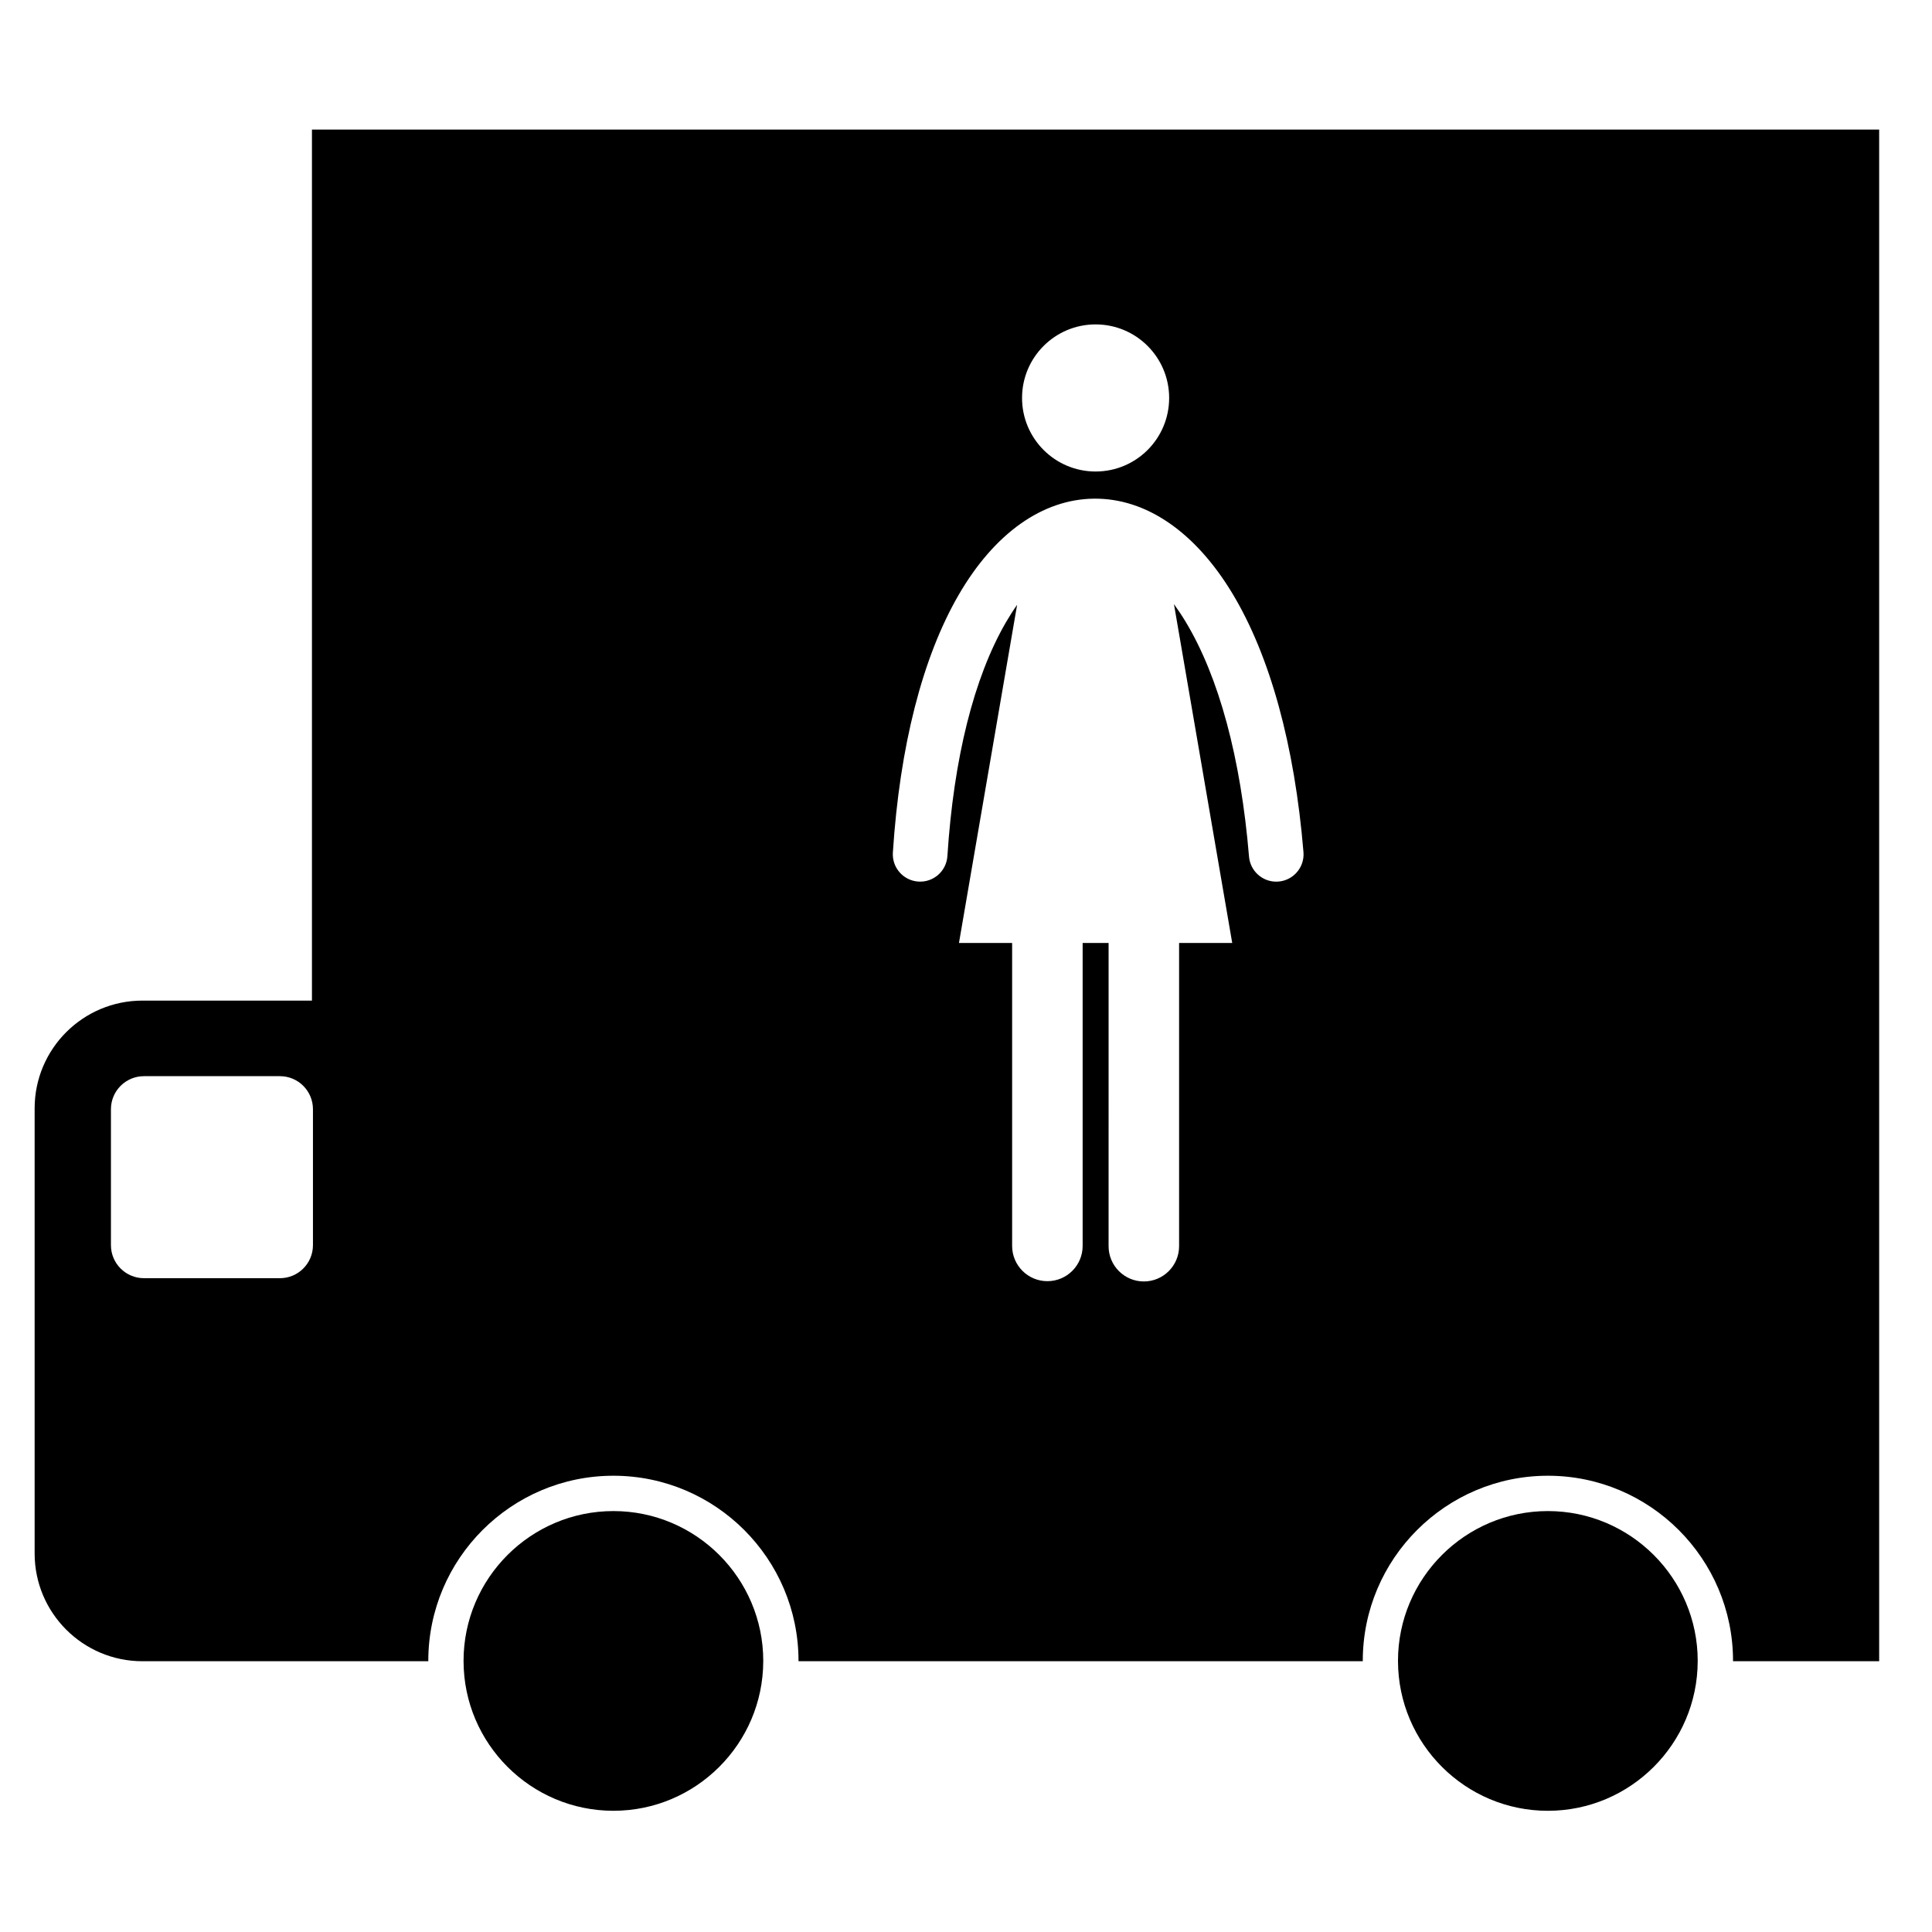
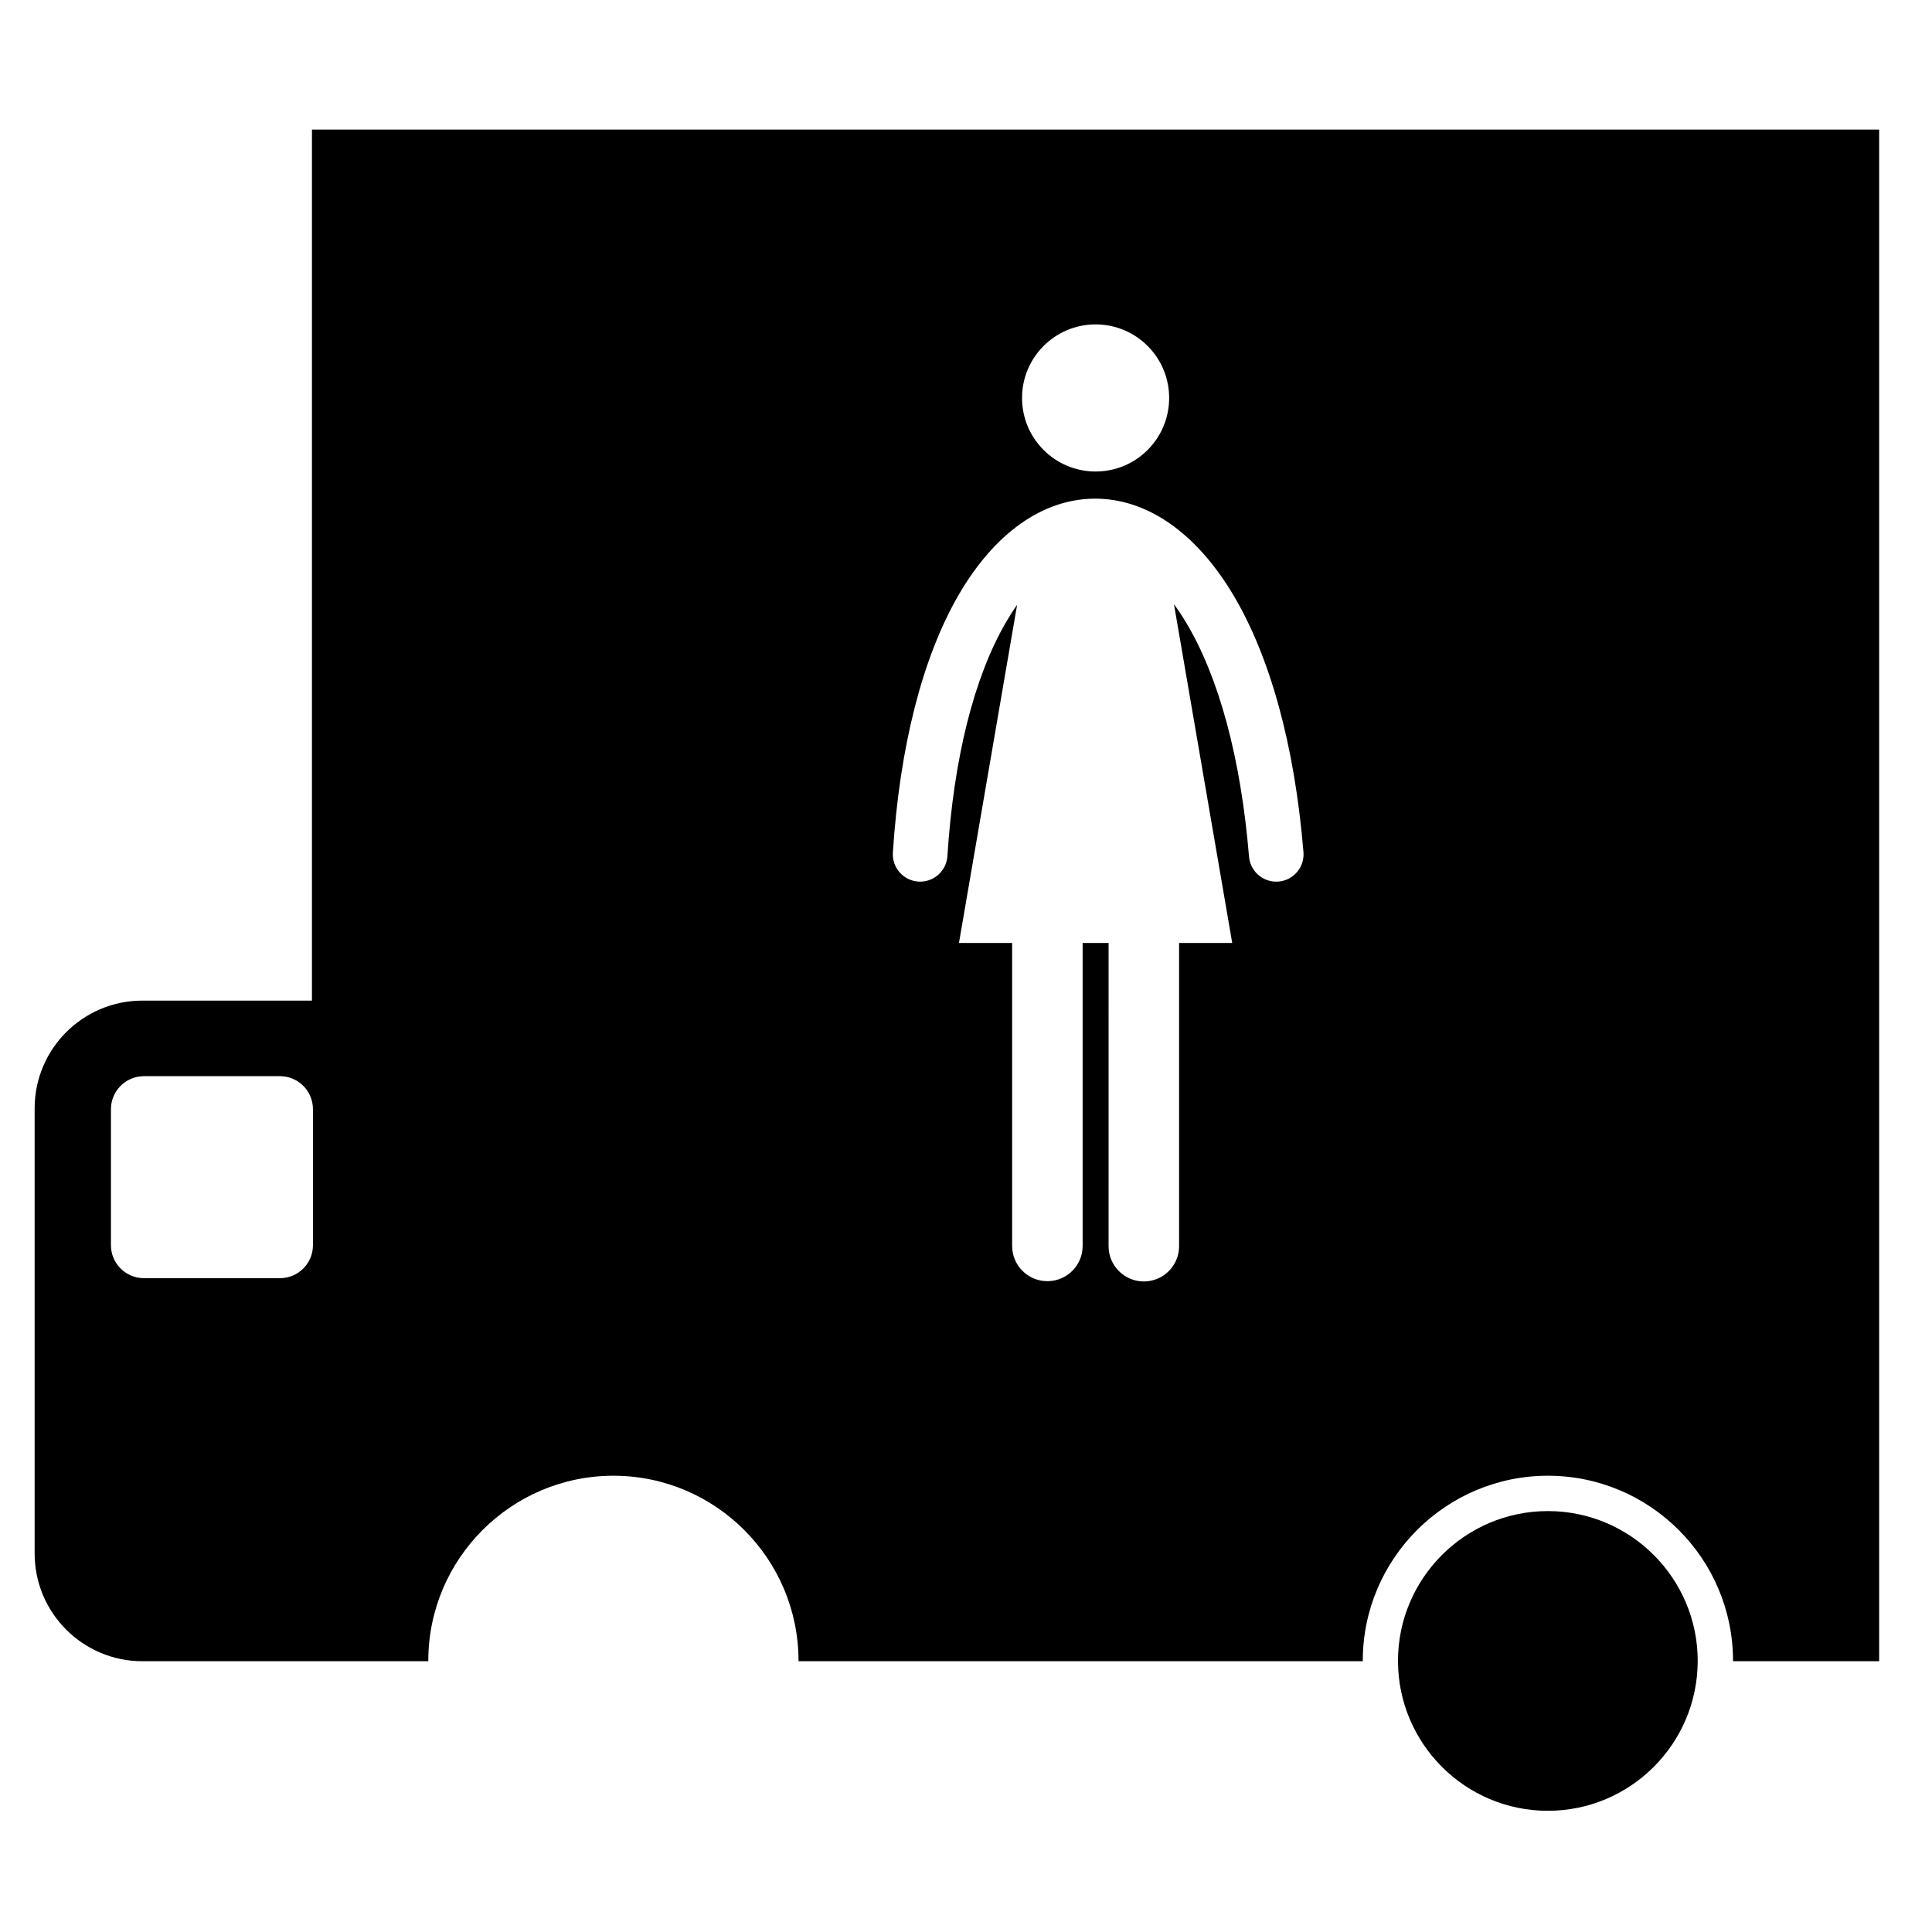
<svg xmlns="http://www.w3.org/2000/svg" fill="#000000" width="800px" height="800px" version="1.1" viewBox="144 144 512 512">
  <g>
-     <path d="m306.56 544.45c-21.898 0-39.715 17.816-39.715 39.715 0 0.031 0.004 0.062 0.004 0.094 0.047 21.848 17.844 39.617 39.711 39.617 21.859 0 39.656-17.77 39.707-39.621 0-0.031 0.004-0.062 0.004-0.094-0.004-21.898-17.82-39.711-39.711-39.711z" />
    <path d="m554.2 544.45c-21.902 0-39.719 17.816-39.719 39.715 0 0.031 0.004 0.062 0.004 0.094 0.051 21.855 17.844 39.621 39.715 39.621 21.867 0 39.656-17.77 39.707-39.621 0-0.031 0.004-0.062 0.004-0.094 0-21.902-17.812-39.715-39.711-39.715z" />
    <path d="m226.67 178.34v230.83h-44.922c-15.773 0-28.57 12.789-28.57 28.562v117.95c0 15.773 12.797 28.562 28.57 28.562l75.758-0.004c0-0.031-0.004-0.062-0.004-0.094 0-27.051 22-49.059 49.059-49.059 27.051 0 49.051 22.004 49.051 49.059v0.094h149.54c0-0.031-0.004-0.062-0.004-0.094 0-27.051 22.012-49.059 49.062-49.059s49.059 22.004 49.059 49.059c0 0.031-0.004 0.062-0.004 0.094h38.73v-405.9zm0.266 295.64c0 4.836-3.918 8.754-8.75 8.754h-36.035c-4.832-0.004-8.75-3.918-8.75-8.75v-36.035c0-4.832 3.918-8.75 8.75-8.75h36.035c4.832 0 8.75 3.918 8.75 8.75zm207.41-244.01c10.77 0 19.492 8.727 19.492 19.492 0 10.766-8.723 19.492-19.492 19.492-10.766 0-19.492-8.727-19.492-19.492 0-10.762 8.73-19.492 19.492-19.492zm48.473 147.65c-0.207 0.02-0.406 0.027-0.605 0.027-3.727 0-6.894-2.863-7.211-6.644-2.164-26.102-7.981-47.637-16.82-62.273-0.996-1.648-2.023-3.188-3.07-4.625l15.441 89.797h-14.082v80.352c0 5.156-4.188 9.344-9.344 9.344s-9.34-4.188-9.34-9.344l0.004-80.355h-6.879v80.281c0 5.164-4.188 9.344-9.344 9.344s-9.344-4.18-9.344-9.344v-80.281h-14.09l15.41-89.613c-1.02 1.445-2.008 2.988-2.969 4.644-8.477 14.625-13.84 36.039-15.504 61.934-0.258 3.988-3.691 7.023-7.691 6.762-3.988-0.258-7.016-3.699-6.762-7.691 1.812-28.113 7.836-51.715 17.426-68.266 9.461-16.328 22.219-25.395 35.918-25.52 13.758-0.121 26.766 8.785 36.617 25.094 9.988 16.539 16.508 40.25 18.852 68.562 0.336 3.988-2.629 7.488-6.613 7.816z" />
  </g>
</svg>